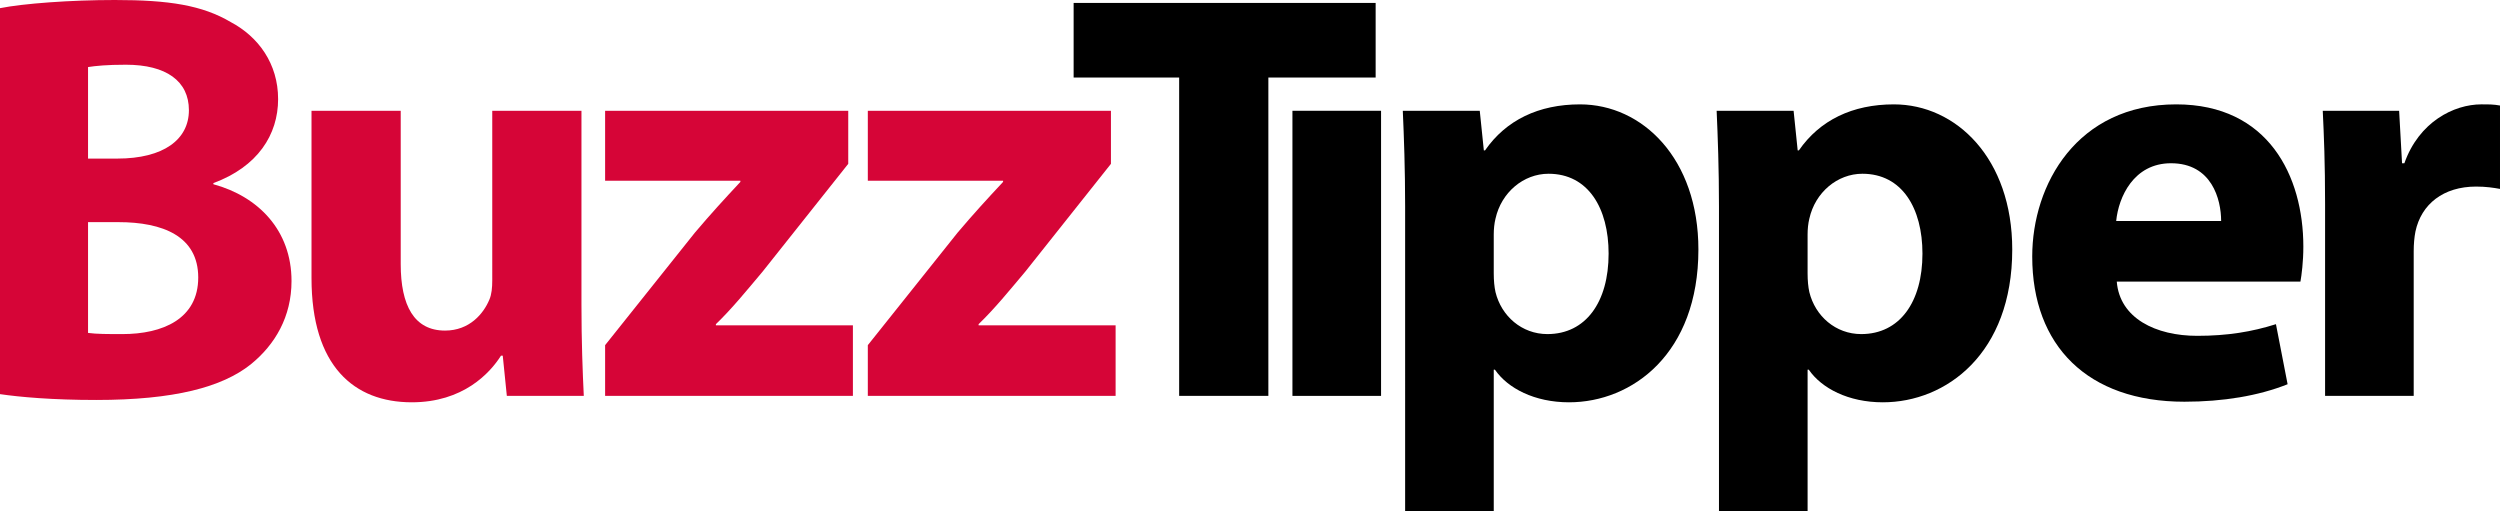
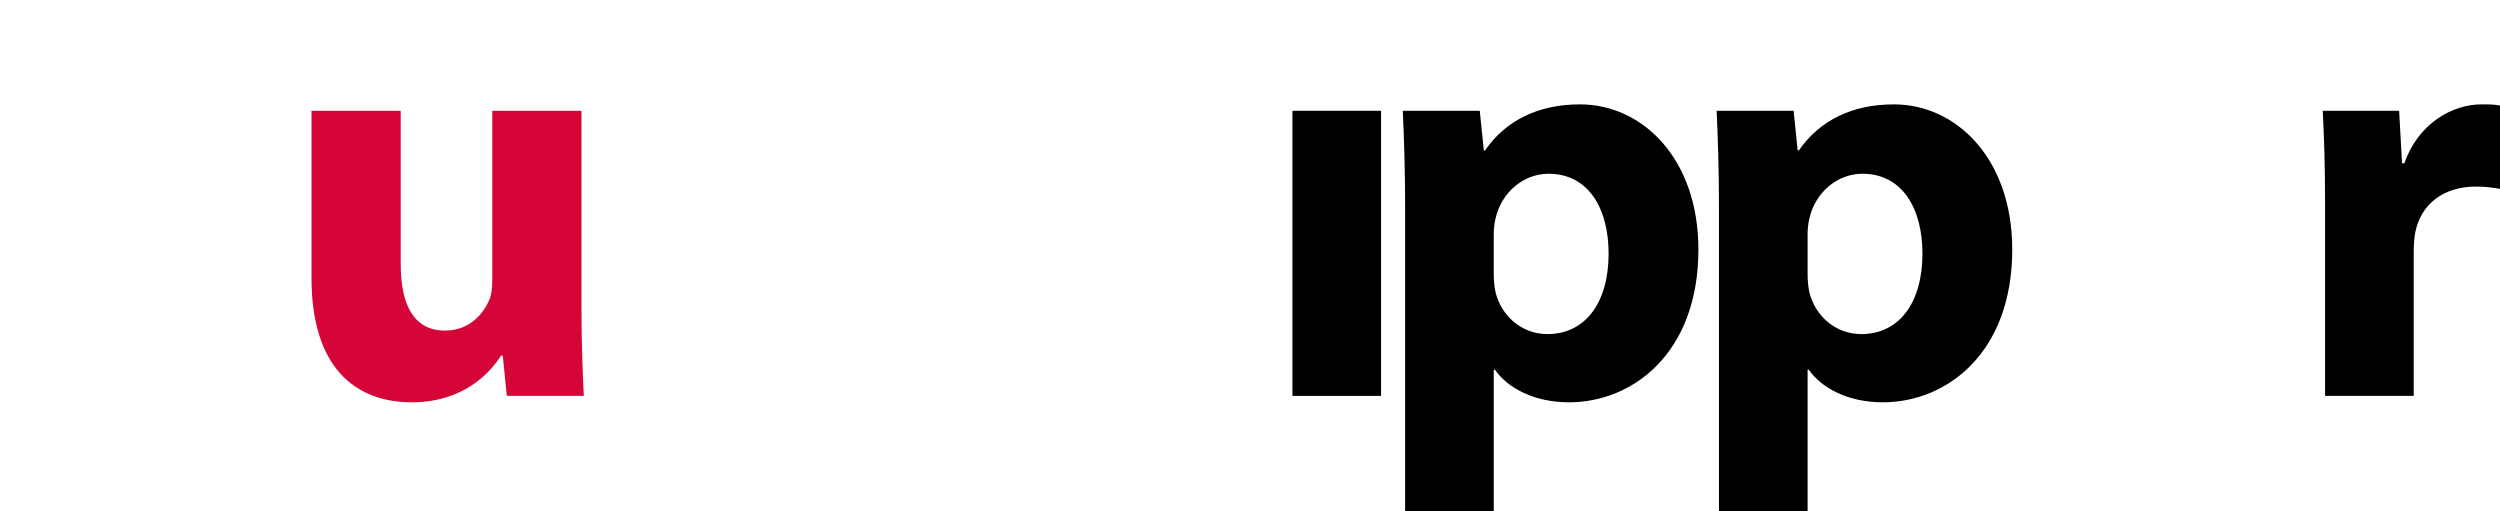
<svg xmlns="http://www.w3.org/2000/svg" id="Layer_2" viewBox="0 0 300.15 61.4">
  <defs>
    <style>.cls-1{fill:#d60537;}</style>
  </defs>
  <g id="Layer_1-2">
    <g>
-       <path class="cls-1" d="m0,.98C2.8.42,8.47,0,13.79,0c6.51,0,10.5.63,13.93,2.66,3.29,1.75,5.67,4.97,5.67,9.24s-2.45,8.12-7.77,10.08v.14c5.39,1.47,9.38,5.53,9.38,11.62,0,4.27-1.96,7.63-4.9,10.01-3.43,2.73-9.17,4.27-18.55,4.27-5.25,0-9.17-.35-11.55-.7V.98Zm10.57,18.06h3.5c5.6,0,8.61-2.31,8.61-5.81s-2.73-5.46-7.56-5.46c-2.31,0-3.64.14-4.55.28v10.99Zm0,20.93c1.05.14,2.31.14,4.13.14,4.83,0,9.1-1.82,9.1-6.79s-4.27-6.65-9.59-6.65h-3.64v13.3Z" />
      <path class="cls-1" d="m69.81,36.54c0,4.48.14,8.12.28,10.99h-9.24l-.49-4.83h-.21c-1.33,2.1-4.55,5.6-10.71,5.6-6.93,0-12.04-4.34-12.04-14.91V13.3h10.71v18.41c0,4.97,1.61,7.98,5.32,7.98,2.94,0,4.62-2.03,5.32-3.71.28-.63.35-1.47.35-2.31V13.3h10.71v23.24Z" />
-       <path class="cls-1" d="m72.65,41.44l10.78-13.51c1.96-2.31,3.5-3.99,5.46-6.09v-.14h-16.24v-8.4h29.19v6.37l-10.29,12.95c-1.89,2.24-3.64,4.41-5.6,6.3v.14h16.45v8.47h-29.75v-6.09Z" />
-       <path class="cls-1" d="m104.19,41.44l10.78-13.51c1.96-2.31,3.5-3.99,5.46-6.09v-.14h-16.24v-8.4h29.19v6.37l-10.29,12.95c-1.89,2.24-3.64,4.41-5.6,6.3v.14h16.45v8.47h-29.75v-6.09Z" />
-       <path d="m141.57,9.31h-12.67V.35h36.26v8.96h-12.88v38.22h-10.71V9.31Z" />
      <rect x="155.17" y="13.3" width="10.64" height="34.23" />
      <path d="m168.7,24.78c0-4.48-.14-8.33-.28-11.48h9.24l.49,4.76h.14c2.52-3.64,6.44-5.53,11.41-5.53,7.49,0,14.21,6.51,14.21,17.43,0,12.46-7.91,18.34-15.54,18.34-4.13,0-7.35-1.68-8.89-3.92h-.14v17.01h-10.64V24.78Zm10.64,8.05c0,.84.07,1.61.21,2.24.7,2.87,3.15,5.04,6.23,5.04,4.62,0,7.35-3.85,7.35-9.66,0-5.46-2.45-9.59-7.21-9.59-3.01,0-5.67,2.24-6.37,5.39-.14.56-.21,1.26-.21,1.89v4.69Z" />
      <path d="m206.38,24.78c0-4.48-.14-8.33-.28-11.48h9.24l.49,4.76h.14c2.52-3.64,6.44-5.53,11.41-5.53,7.49,0,14.21,6.51,14.21,17.43,0,12.46-7.91,18.34-15.54,18.34-4.13,0-7.35-1.68-8.89-3.92h-.14v17.01h-10.64V24.78Zm10.64,8.05c0,.84.07,1.61.21,2.24.7,2.87,3.15,5.04,6.23,5.04,4.62,0,7.35-3.85,7.35-9.66,0-5.46-2.45-9.59-7.21-9.59-3.01,0-5.67,2.24-6.37,5.39-.14.56-.21,1.26-.21,1.89v4.69Z" />
-       <path d="m254.14,33.81c.35,4.41,4.69,6.51,9.66,6.51,3.64,0,6.58-.49,9.45-1.4l1.4,7.21c-3.5,1.4-7.77,2.1-12.39,2.1-11.62,0-18.27-6.72-18.27-17.43,0-8.68,5.39-18.27,17.29-18.27,11.06,0,15.26,8.61,15.26,17.08,0,1.82-.21,3.43-.35,4.2h-22.05Zm12.53-7.28c0-2.59-1.12-6.93-6.02-6.93-4.48,0-6.3,4.06-6.58,6.93h12.6Z" />
      <path d="m279.15,24.57c0-5.04-.14-8.33-.28-11.27h9.17l.35,6.3h.28c1.75-4.97,5.95-7.07,9.24-7.07.98,0,1.47,0,2.24.14v10.01c-.77-.14-1.68-.28-2.87-.28-3.92,0-6.58,2.1-7.28,5.39-.14.7-.21,1.54-.21,2.38v17.36h-10.64v-22.96Z" />
    </g>
  </g>
</svg>